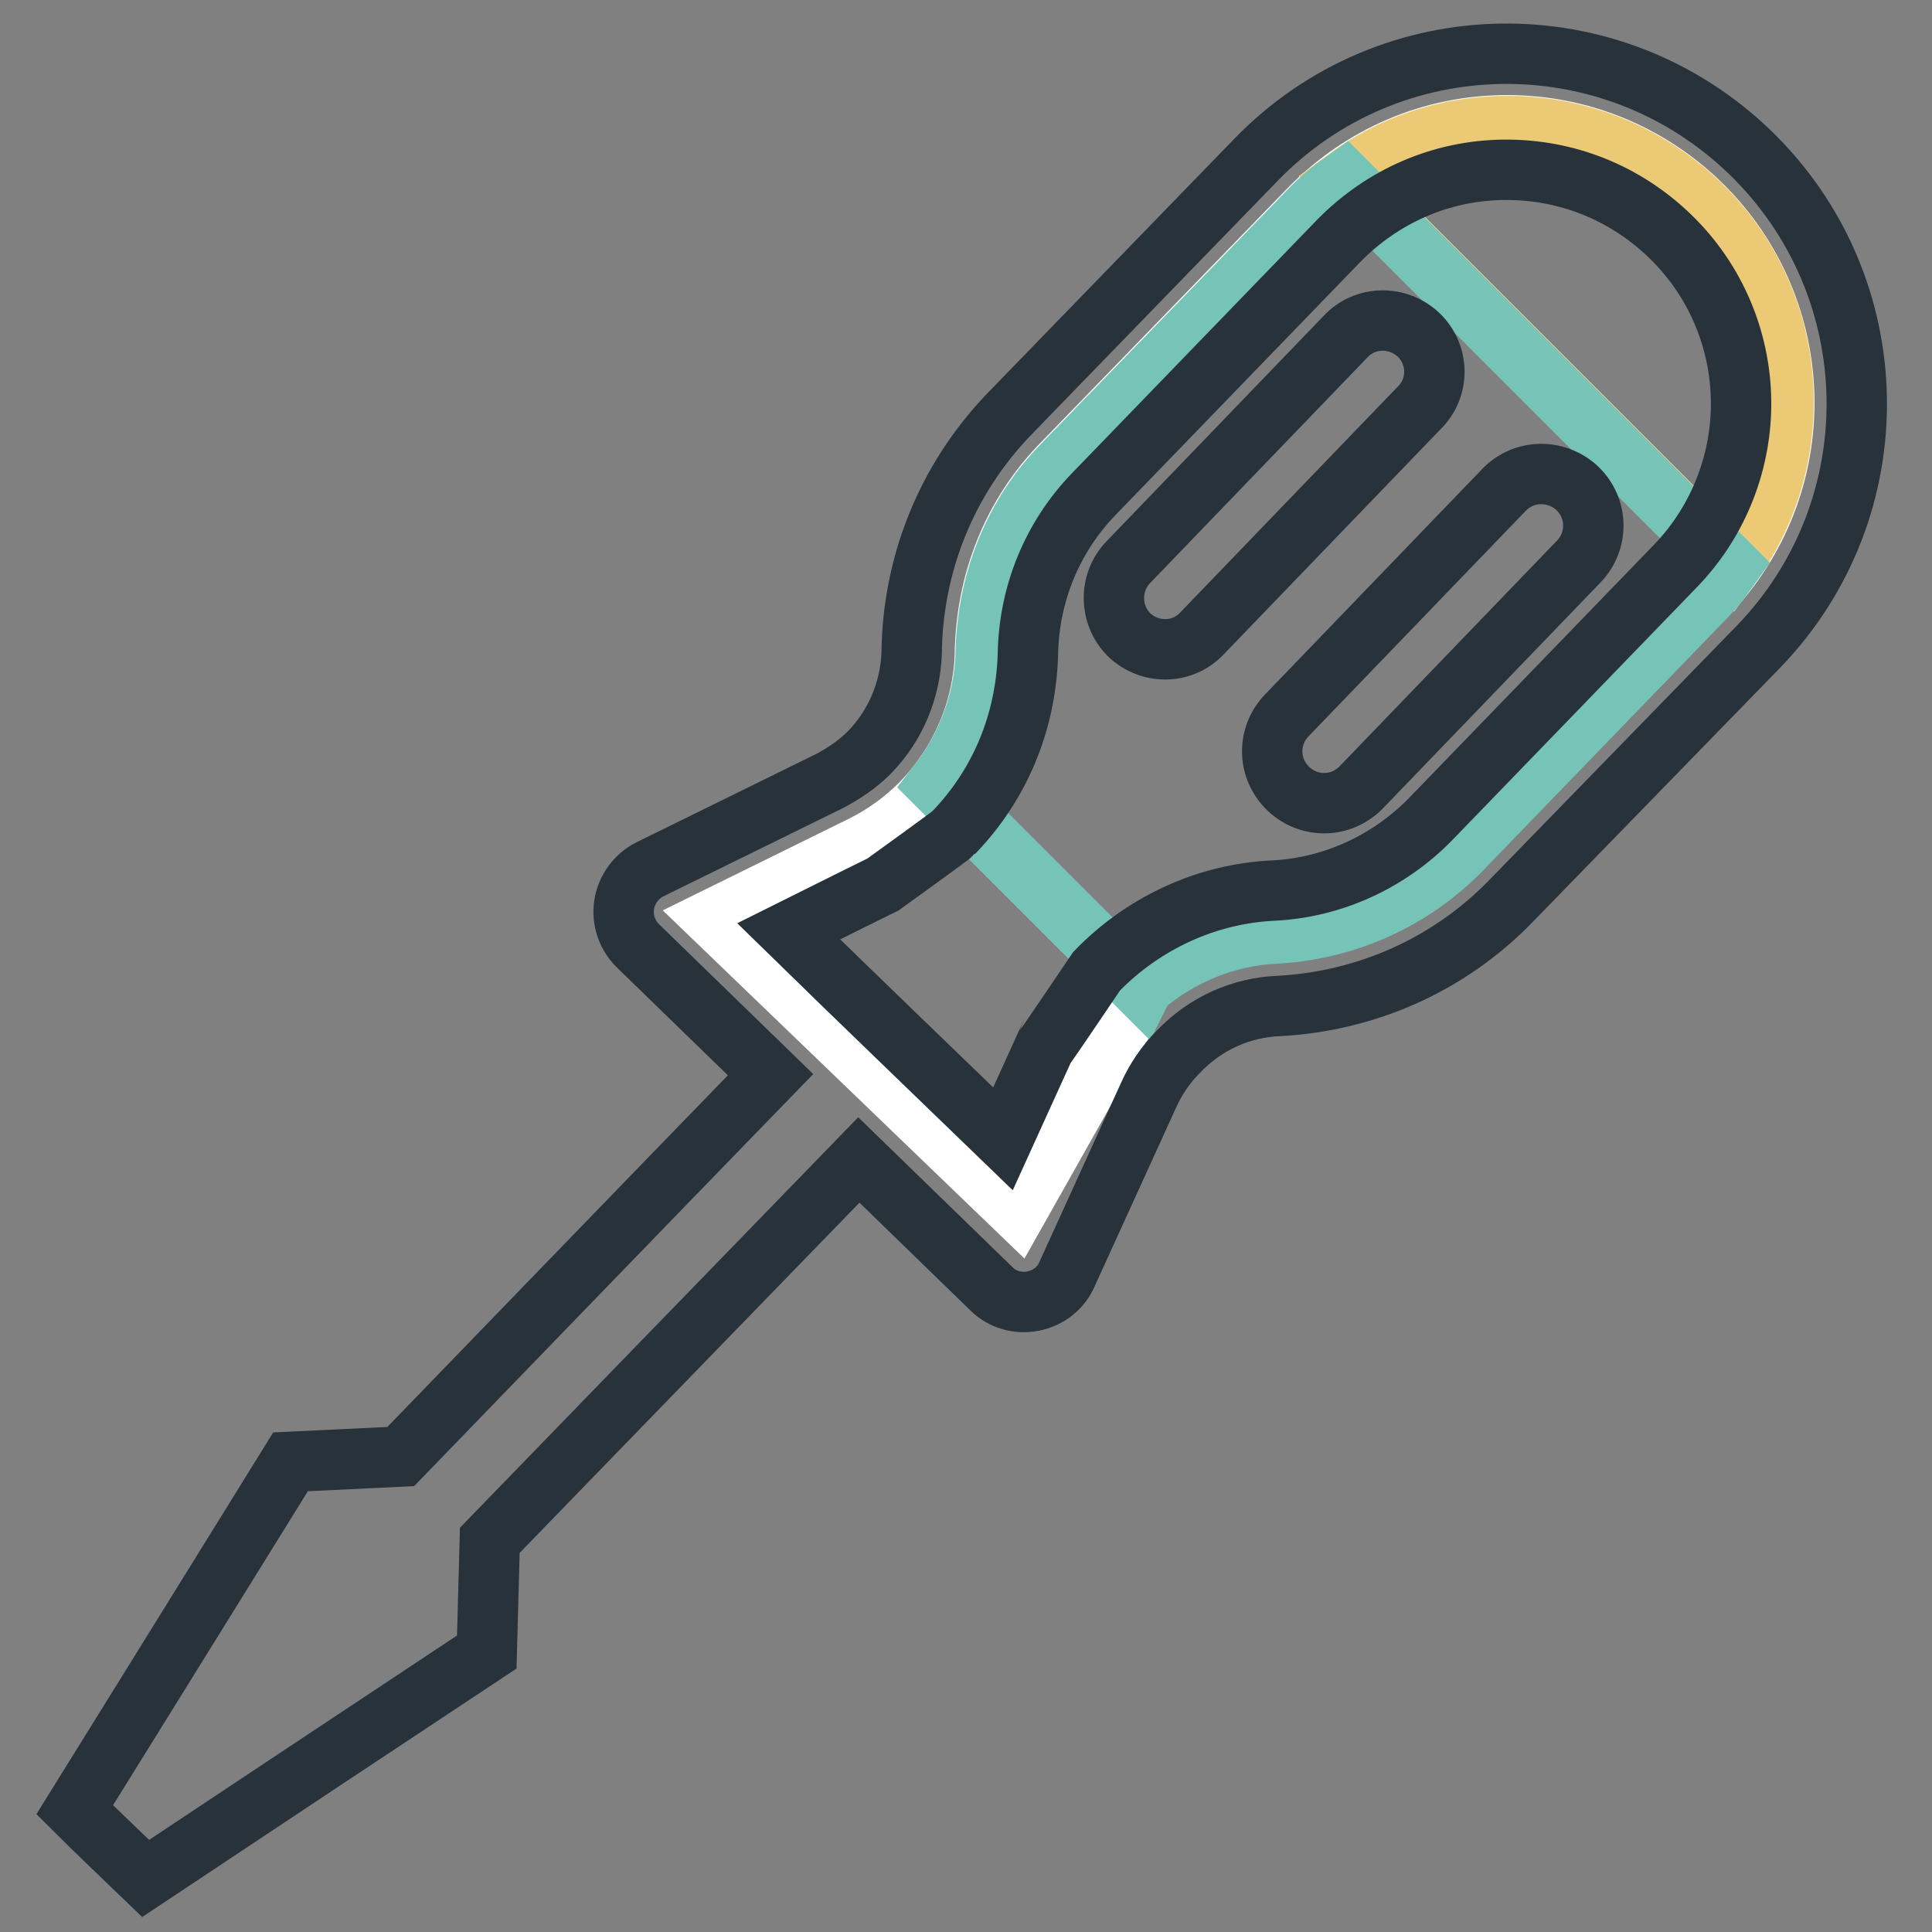
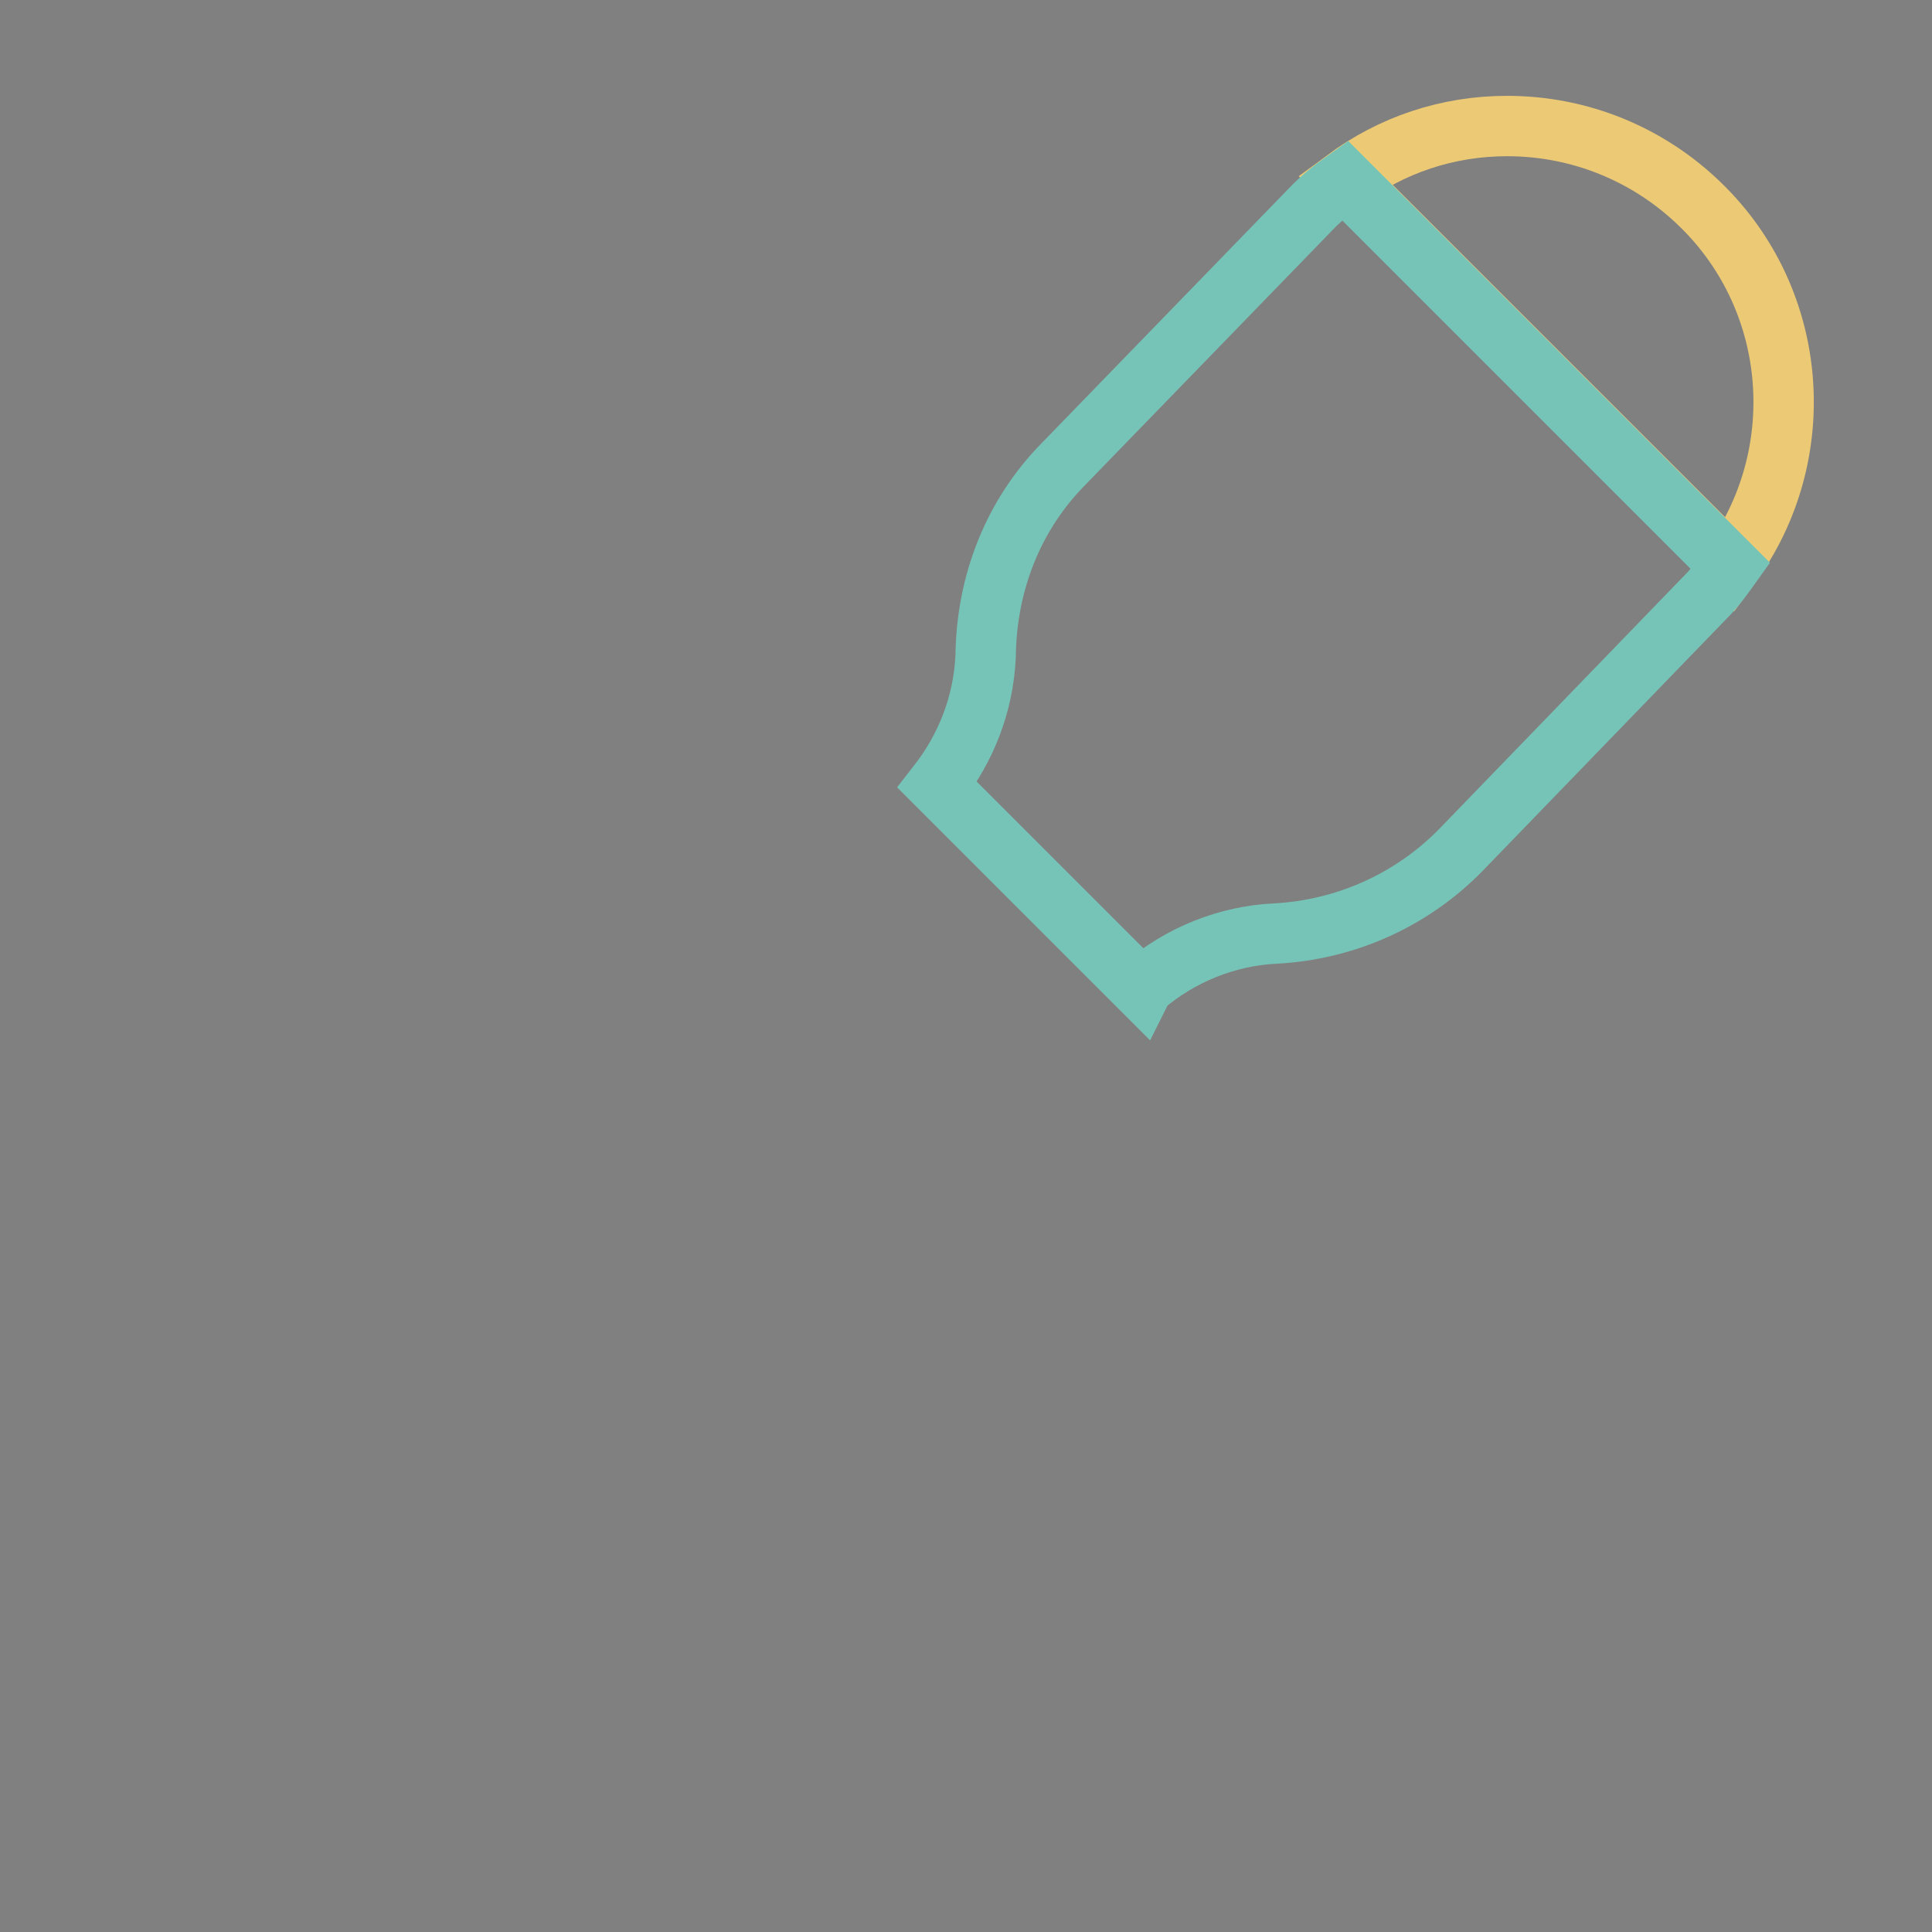
<svg xmlns="http://www.w3.org/2000/svg" version="1.1" x="0px" y="0px" viewBox="0 0 256 256" enable-background="new 0 0 256 256" xml:space="preserve">
  <rect x="0" y="0" width="256" height="256" fill="#808080" stroke="none" />
  <g>
-     <path stroke-width="8" fill-opacity="0" stroke="#ffffff" d="M94.7,121.7l19.5-9.6c3.2-1.6,5.7-3.5,7.9-5.7c5.2-5.4,8.1-12.2,8.4-19.5c0.1-9.8,3.7-18.8,10.3-25.5 l32.6-33.6c7-7.2,16.3-11.2,26.3-11.2c9.6,0,18.7,3.7,25.6,10.4c14.5,14.1,14.9,37.4,0.8,51.9l-32.5,33.6 c-6.5,6.7-15.2,10.6-24.5,11c-6.5,0.3-12.6,2.8-17.5,7l-16.8,29.8L94.7,121.7z" />
-     <path stroke-width="8" fill-opacity="0" stroke="#ffffff" d="M199.7,16.7c-7.9,0-15.3,2.5-21.5,7.1l51.1,51.1c10.6-14.5,9.2-35-4-47.8C218.4,20.4,209.3,16.7,199.7,16.7 L199.7,16.7z" />
    <path stroke-width="8" fill-opacity="0" stroke="#ecc974" d="M199.7,16.7c-7.9,0-15.3,2.5-21.5,7.1l51.1,51.1c10.6-14.5,9.2-35-4-47.8C218.4,20.4,209.3,16.7,199.7,16.7 L199.7,16.7z" />
    <path stroke-width="8" fill-opacity="0" stroke="#76c4b7" d="M226.1,79c1.2-1.2,2.2-2.6,3.2-4l-51.1-51.1c-1.7,1.2-3.3,2.5-4.7,4l-32.6,33.6 c-6.6,6.7-10.2,15.7-10.3,25.5c-0.3,6.2-2.5,12-6.4,17l27.1,27.1l0.2-0.4c4.9-4.2,11.1-6.7,17.5-7c9.3-0.5,18-4.4,24.5-11L226.1,79 z" />
-     <path stroke-width="8" fill-opacity="0" stroke="#27323a" d="M231.9,20.2c-18.4-17.8-47.7-17.4-65.5,1l-32.6,33.6c-8.6,8.9-12.9,20.3-13,31.8c-0.2,4.7-2,9.4-5.6,13.1 c-1.6,1.6-3.4,2.8-5.3,3.8l-23.8,11.7c-1.8,0.9-3.1,2.7-3.4,4.7c-0.3,2,0.4,4,1.8,5.4l17.6,17.1c-13.7,14.1-49,50.6-49,50.6 l-14.6,0.7c-2.4,3.9-25,40.3-28.6,46.1c2.9,2.9,6.5,6.3,9.4,9.1c5.7-3.8,41.4-27.5,45.2-30c0.1-3.6,0.4-14.8,0.4-14.8 s35.2-36.3,48.9-50.4l17.6,17.1c1.4,1.4,3.5,2,5.5,1.6c2-0.4,3.7-1.7,4.5-3.6l10.8-23.7l0,0c0.9-2,2.2-4,3.9-5.7 c3.7-3.9,8.5-5.9,13.3-6.1v0c11.3-0.6,22.4-5.2,30.9-14L233,85.7C250.8,67.3,250.3,38,231.9,20.2z M222,75l-32.5,33.6 c-5.5,5.6-12.9,9-20.7,9.4c-8.9,0.4-17.3,4.3-23.5,10.7c0,0-6.8,10.1-6.9,10.1l-5.5,12.1c-9-8.7-19.5-18.8-28.4-27.5 c6.2-3.1,12.5-6.2,12.5-6.2s9.3-6.7,9.3-6.8c6.1-6.3,9.6-14.5,9.9-23.6c0.1-8,3.2-15.6,8.7-21.3l32.5-33.6 c5.8-5.9,13.5-9.3,21.8-9.4c8.3-0.1,16.1,3,22.1,8.8c6.1,5.9,9.3,13.8,9.4,21.8C230.8,60.9,227.9,68.9,222,75L222,75z M188,44.4 c-2.7-2.6-7.1-2.6-9.7,0.2l-28.8,29.9c-2.6,2.7-2.5,7,0.1,9.6c2.7,2.6,7,2.6,9.6-0.1l28.8-29.9C190.8,51.4,190.7,47,188,44.4z  M199.3,64.9l-28.8,29.9c-2.6,2.7-2.6,7,0.2,9.7c2.7,2.6,7,2.6,9.7-0.2l28.8-29.9c2.6-2.7,2.6-7-0.2-9.7 C206.2,62.1,201.9,62.2,199.3,64.9z" />
  </g>
</svg>